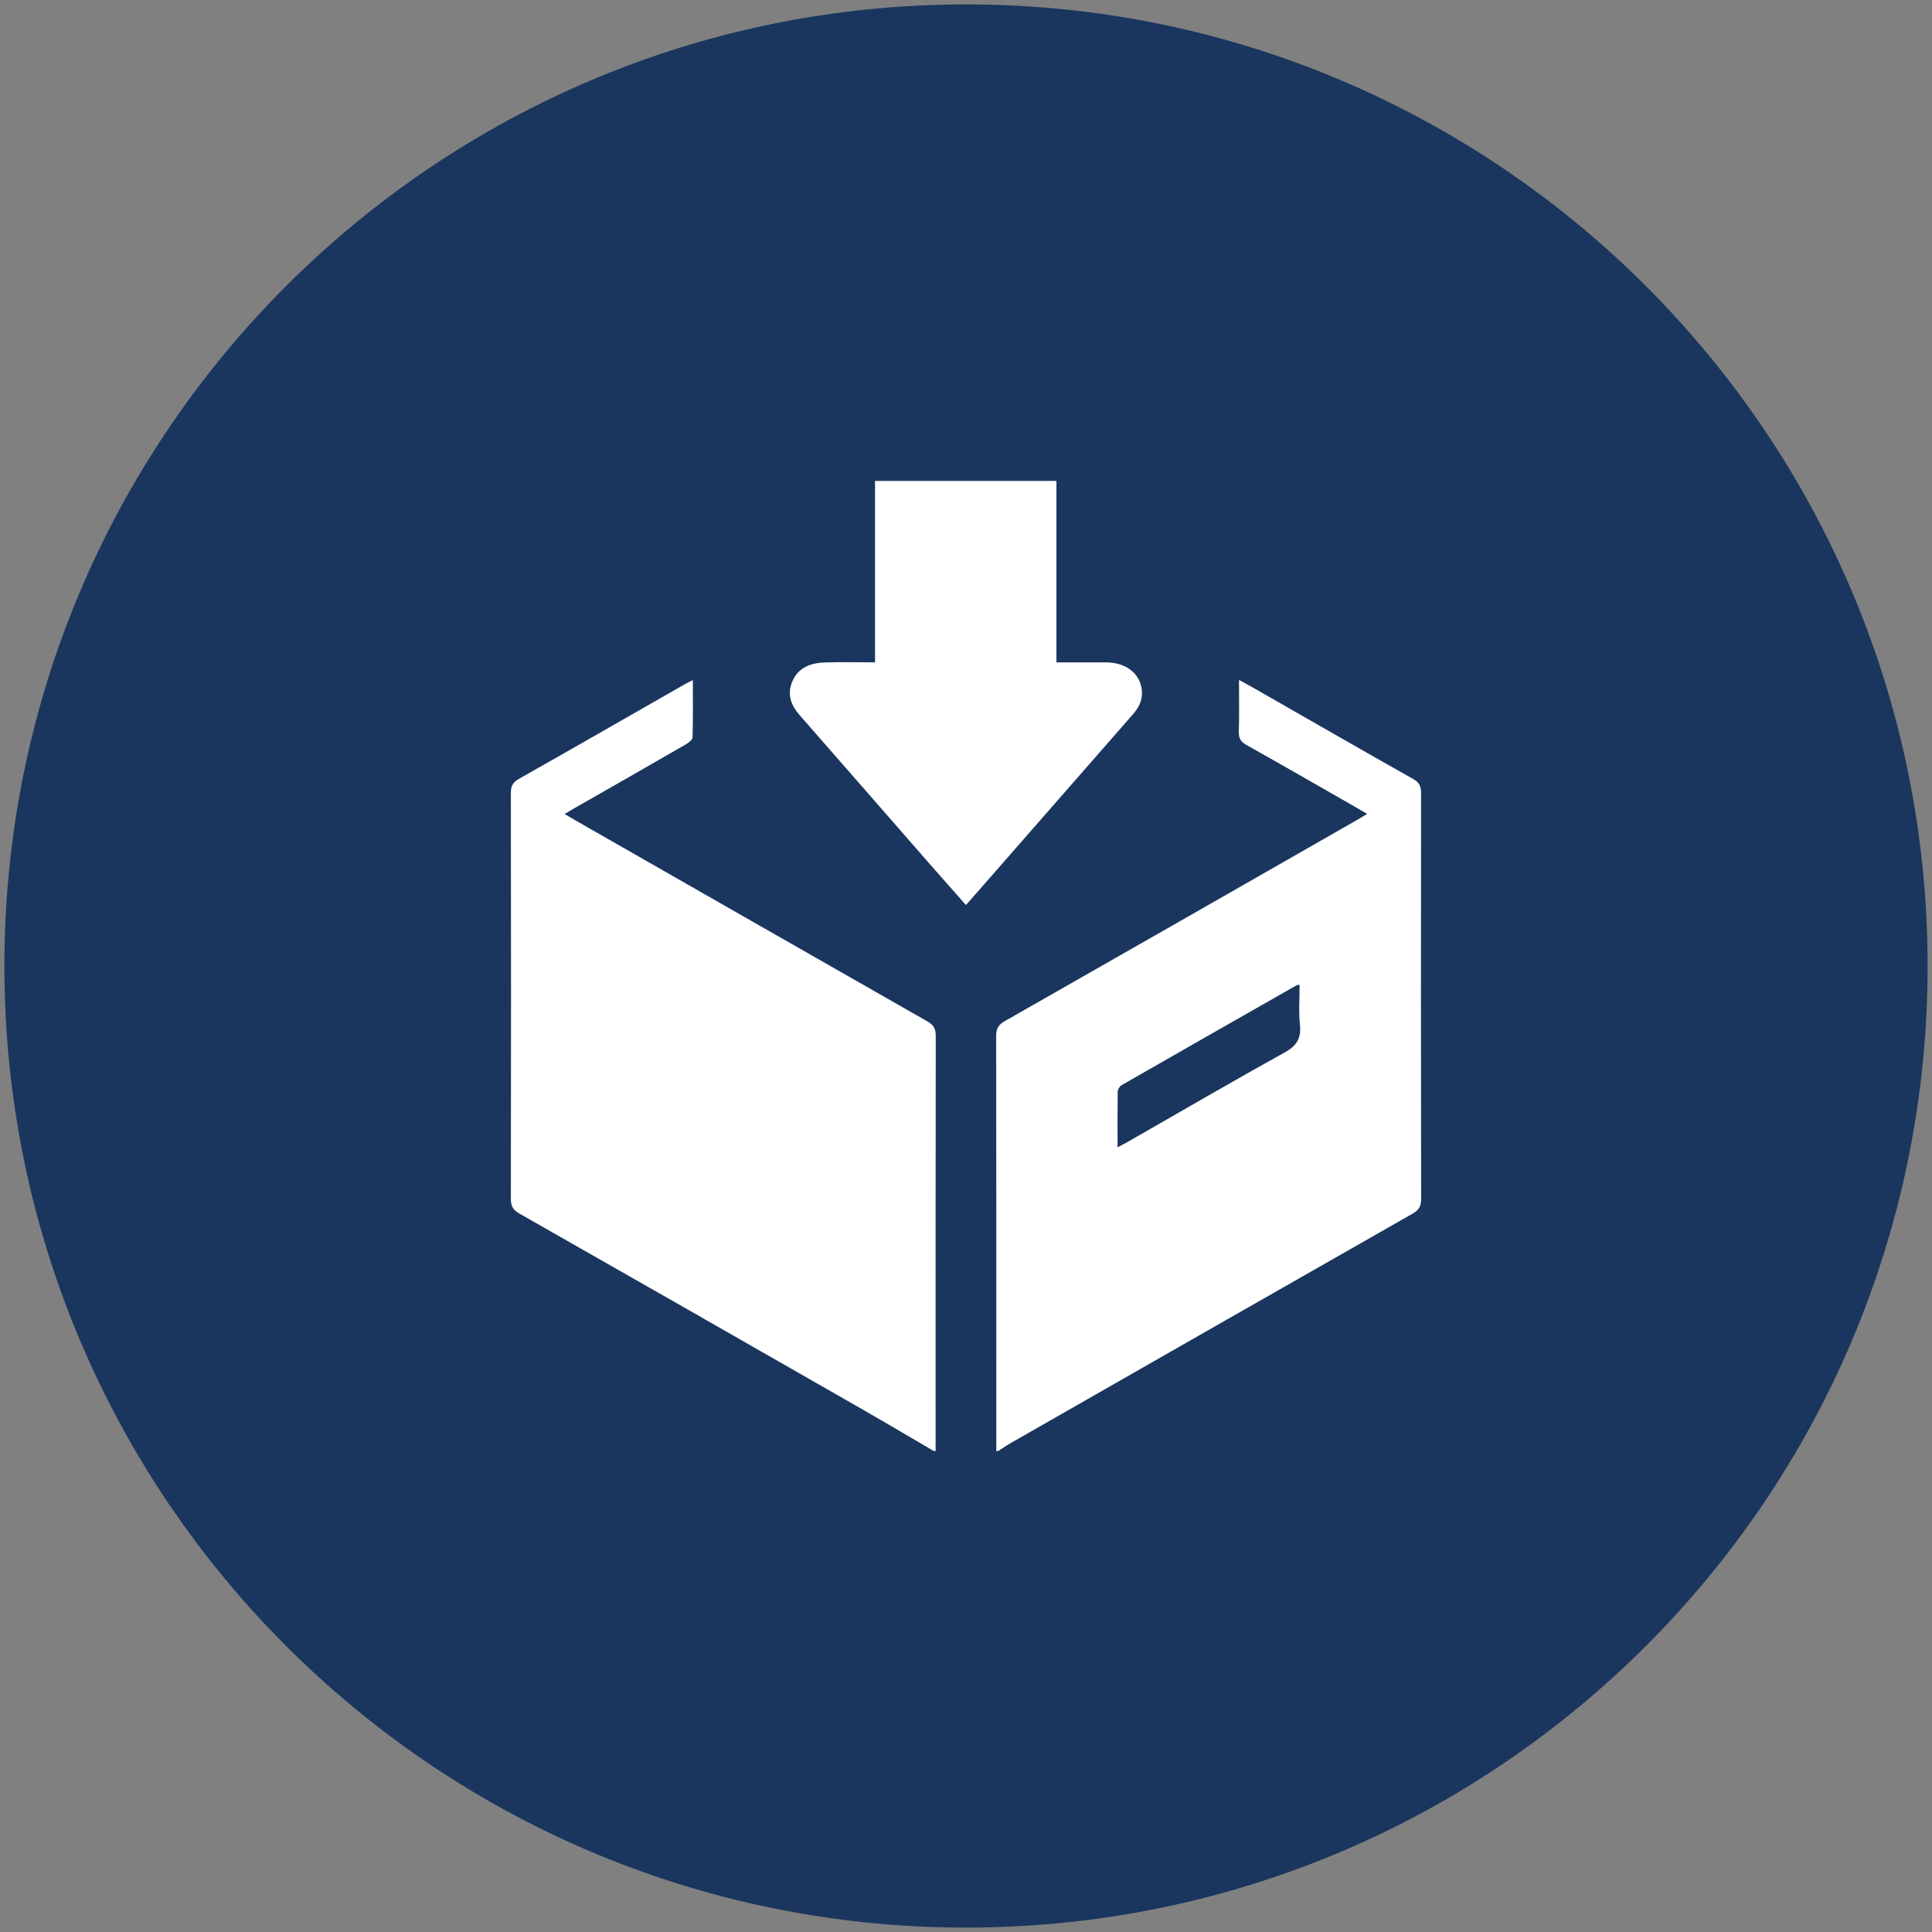
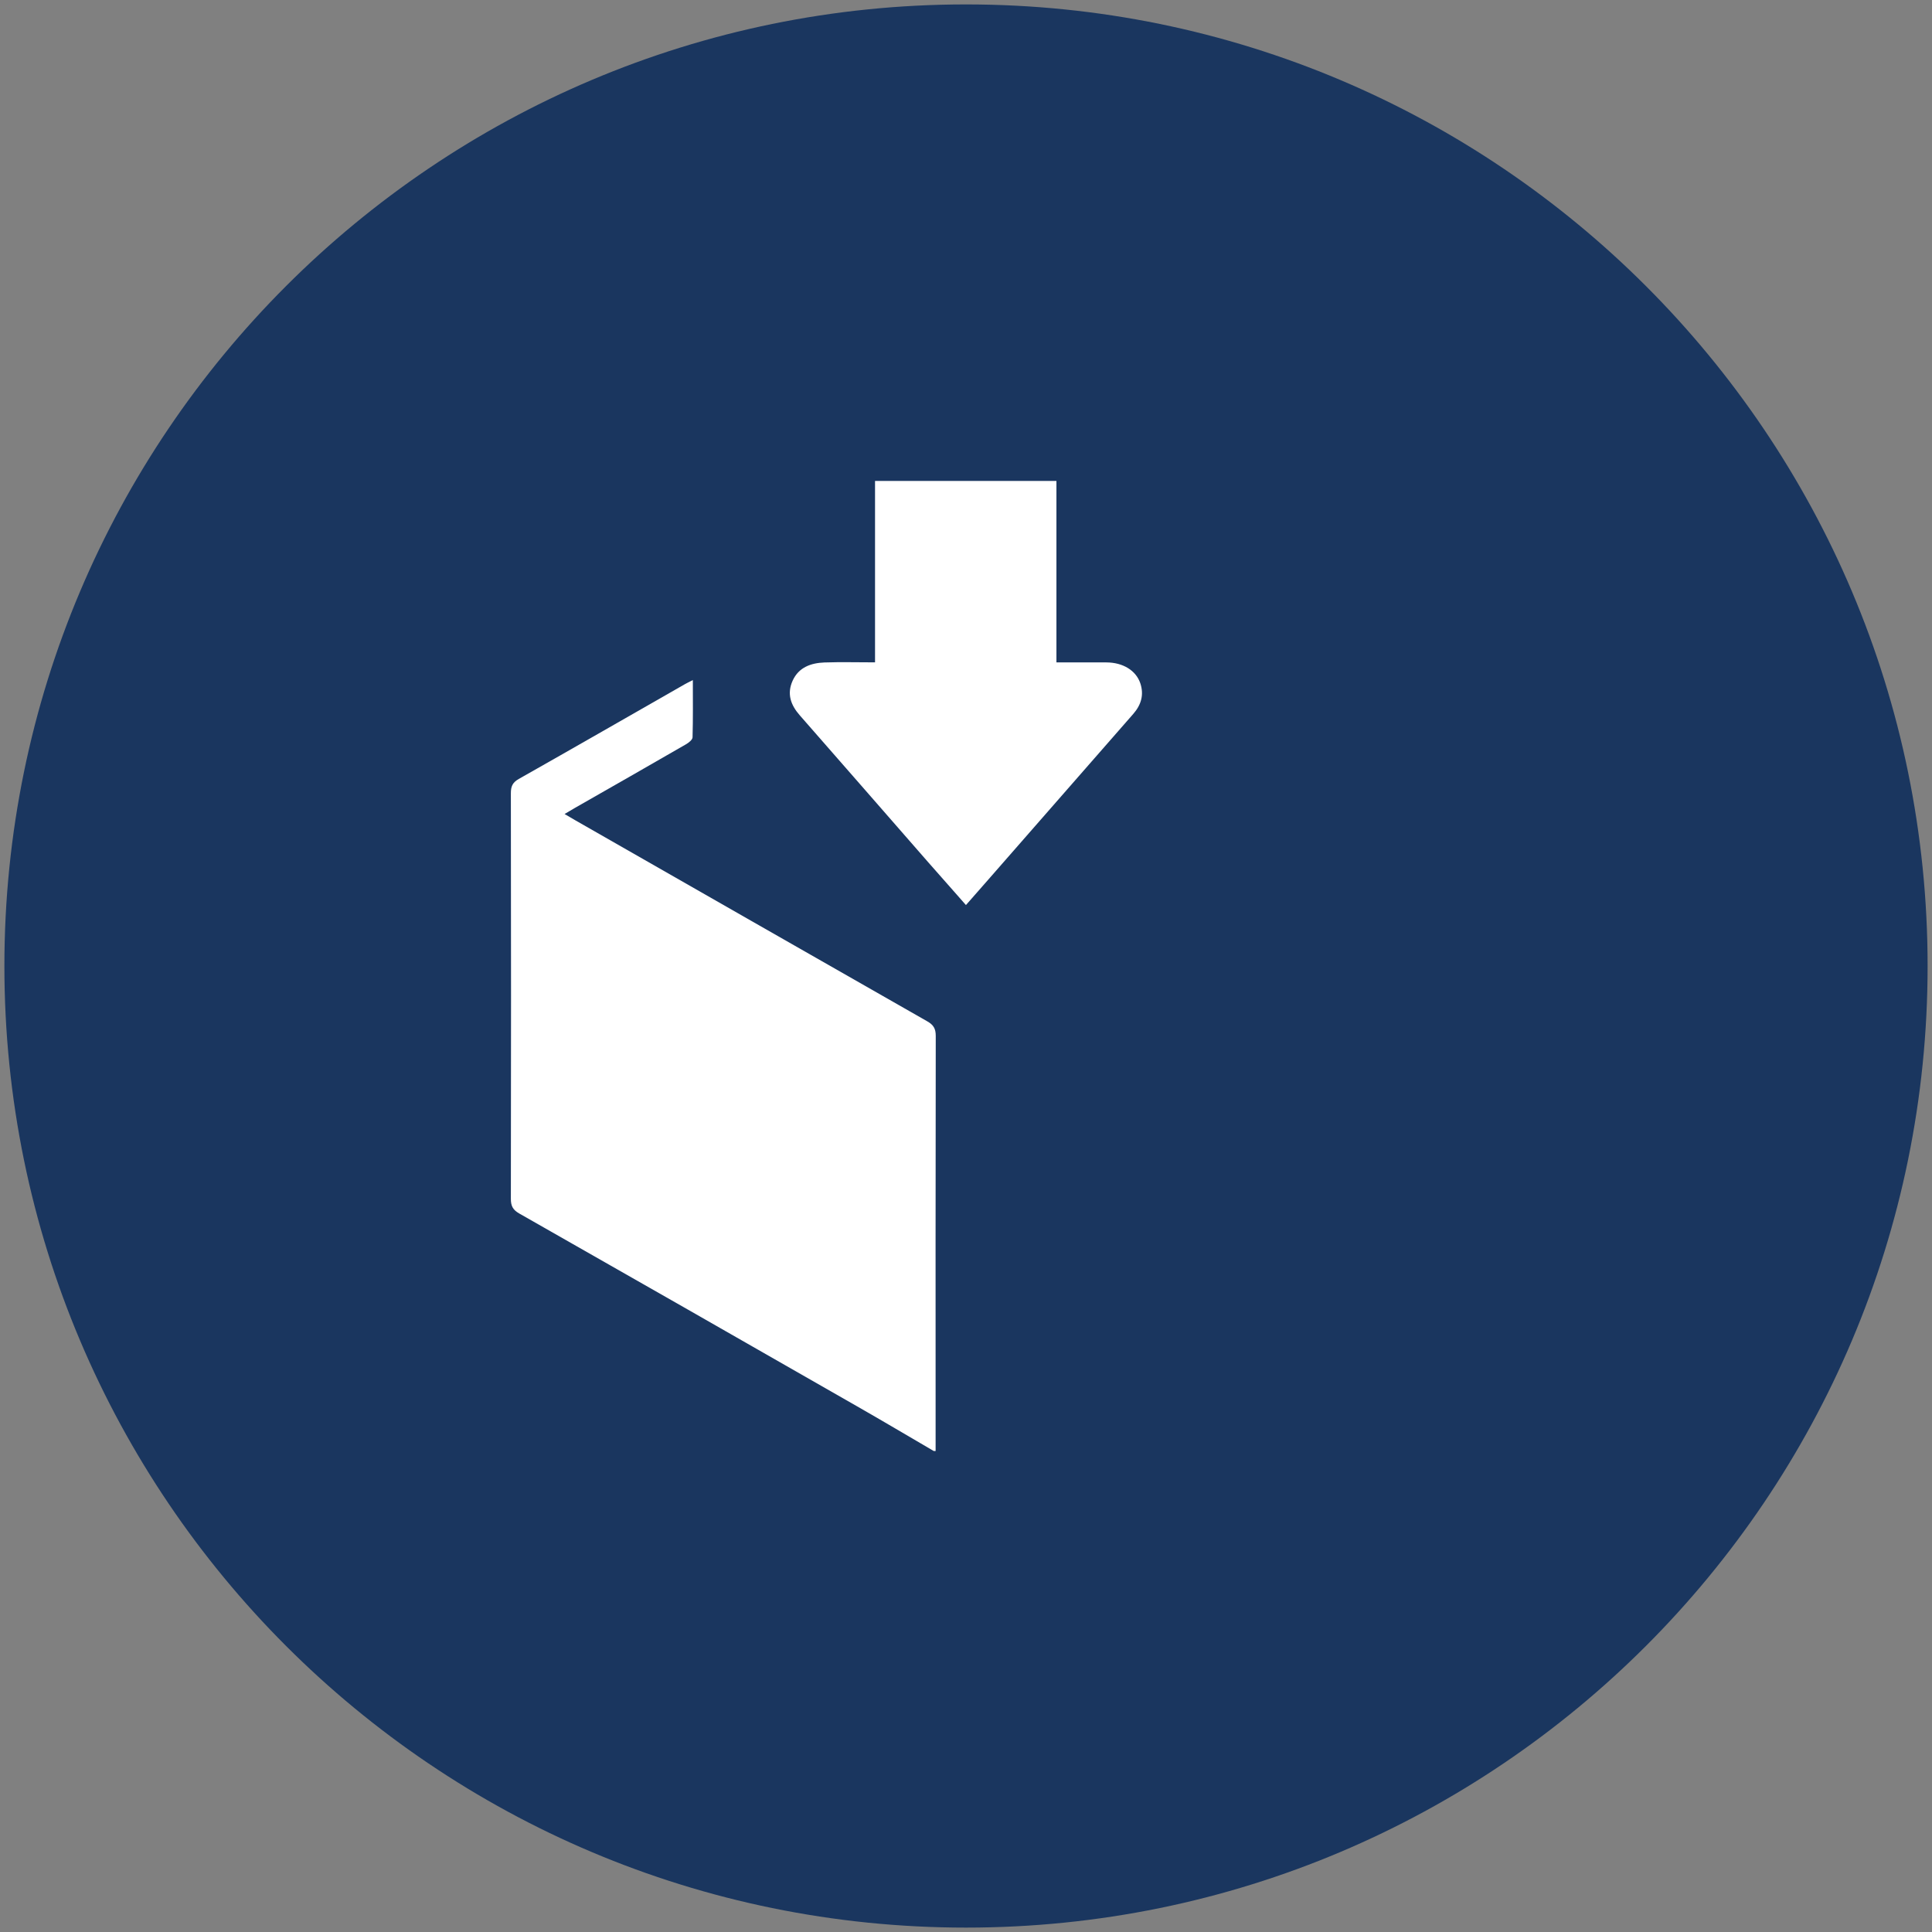
<svg xmlns="http://www.w3.org/2000/svg" version="1.1" id="Layer_1" x="0px" y="0px" width="73px" height="73px" viewBox="0 0 73 73" enable-background="new 0 0 73 73" xml:space="preserve">
  <rect x="0" y="0" width="73" height="73" fill="#808080" stroke="none" />
  <path fill="#1A365F" d="M72.834,36.5c0,20.067-16.268,36.334-36.334,36.334c-20.066,0-36.334-16.268-36.334-36.334  c0-20.065,16.268-36.333,36.334-36.333C56.566,0.167,72.834,16.434,72.834,36.5" />
  <g>
    <path fill="#FFFFFF" d="M35.28,54.825c-0.965-0.563-1.926-1.134-2.896-1.688c-4.25-2.433-8.503-4.863-12.763-7.285   c-0.241-0.137-0.319-0.284-0.318-0.557c0.009-5.109,0.008-10.218,0-15.325c0-0.255,0.063-0.403,0.296-0.536   c2.096-1.185,4.183-2.384,6.273-3.579c0.081-0.047,0.166-0.086,0.307-0.159c0,0.751,0.009,1.458-0.011,2.164   c-0.003,0.091-0.143,0.202-0.245,0.261c-1.393,0.805-2.791,1.602-4.188,2.399c-0.114,0.064-0.226,0.132-0.403,0.237   c0.162,0.094,0.286,0.17,0.412,0.241c4.428,2.531,8.856,5.064,13.288,7.59c0.239,0.135,0.326,0.278,0.325,0.555   c-0.009,5.228-0.007,10.455-0.005,15.683H35.28z" />
-     <path fill="#FFFFFF" d="M37.644,54.826c0.001-5.229,0.004-10.455-0.004-15.684c-0.001-0.275,0.084-0.421,0.322-0.557   c4.433-2.523,8.861-5.057,13.289-7.589c0.121-0.069,0.238-0.143,0.408-0.243c-0.236-0.136-0.427-0.25-0.619-0.359   c-1.313-0.751-2.625-1.507-3.946-2.246c-0.218-0.122-0.292-0.256-0.285-0.502c0.019-0.631,0.006-1.263,0.006-1.953   c0.192,0.104,0.347,0.184,0.497,0.27c2.027,1.159,4.053,2.325,6.086,3.473c0.234,0.133,0.297,0.278,0.297,0.533   c-0.007,5.109-0.007,10.217,0.002,15.324c0.002,0.271-0.074,0.423-0.318,0.562c-5.074,2.89-10.146,5.787-15.215,8.685   c-0.153,0.088-0.299,0.19-0.447,0.287H37.644z M42.227,43.351c0.175-0.093,0.291-0.149,0.401-0.215   c1.965-1.123,3.918-2.265,5.897-3.359c0.462-0.255,0.646-0.53,0.593-1.052c-0.053-0.498-0.013-1.007-0.013-1.51   c-0.069,0-0.084-0.004-0.092,0.001c-2.214,1.261-4.429,2.521-6.638,3.789c-0.073,0.042-0.142,0.163-0.144,0.25   C42.222,41.934,42.227,42.613,42.227,43.351" />
    <path fill="#FFFFFF" d="M33.063,25.027v-6.854h6.854v6.855c0.654,0,1.271-0.001,1.887,0.001c0.627,0.002,1.117,0.304,1.281,0.785   c0.148,0.44,0.032,0.821-0.264,1.16c-1.822,2.084-3.646,4.167-5.469,6.25c-0.273,0.313-0.55,0.626-0.854,0.973   c-0.483-0.549-0.955-1.081-1.423-1.614c-1.618-1.852-3.233-3.704-4.854-5.553c-0.345-0.392-0.496-0.816-0.271-1.312   c0.232-0.509,0.695-0.667,1.203-0.687C31.771,25.01,32.392,25.027,33.063,25.027" />
  </g>
</svg>